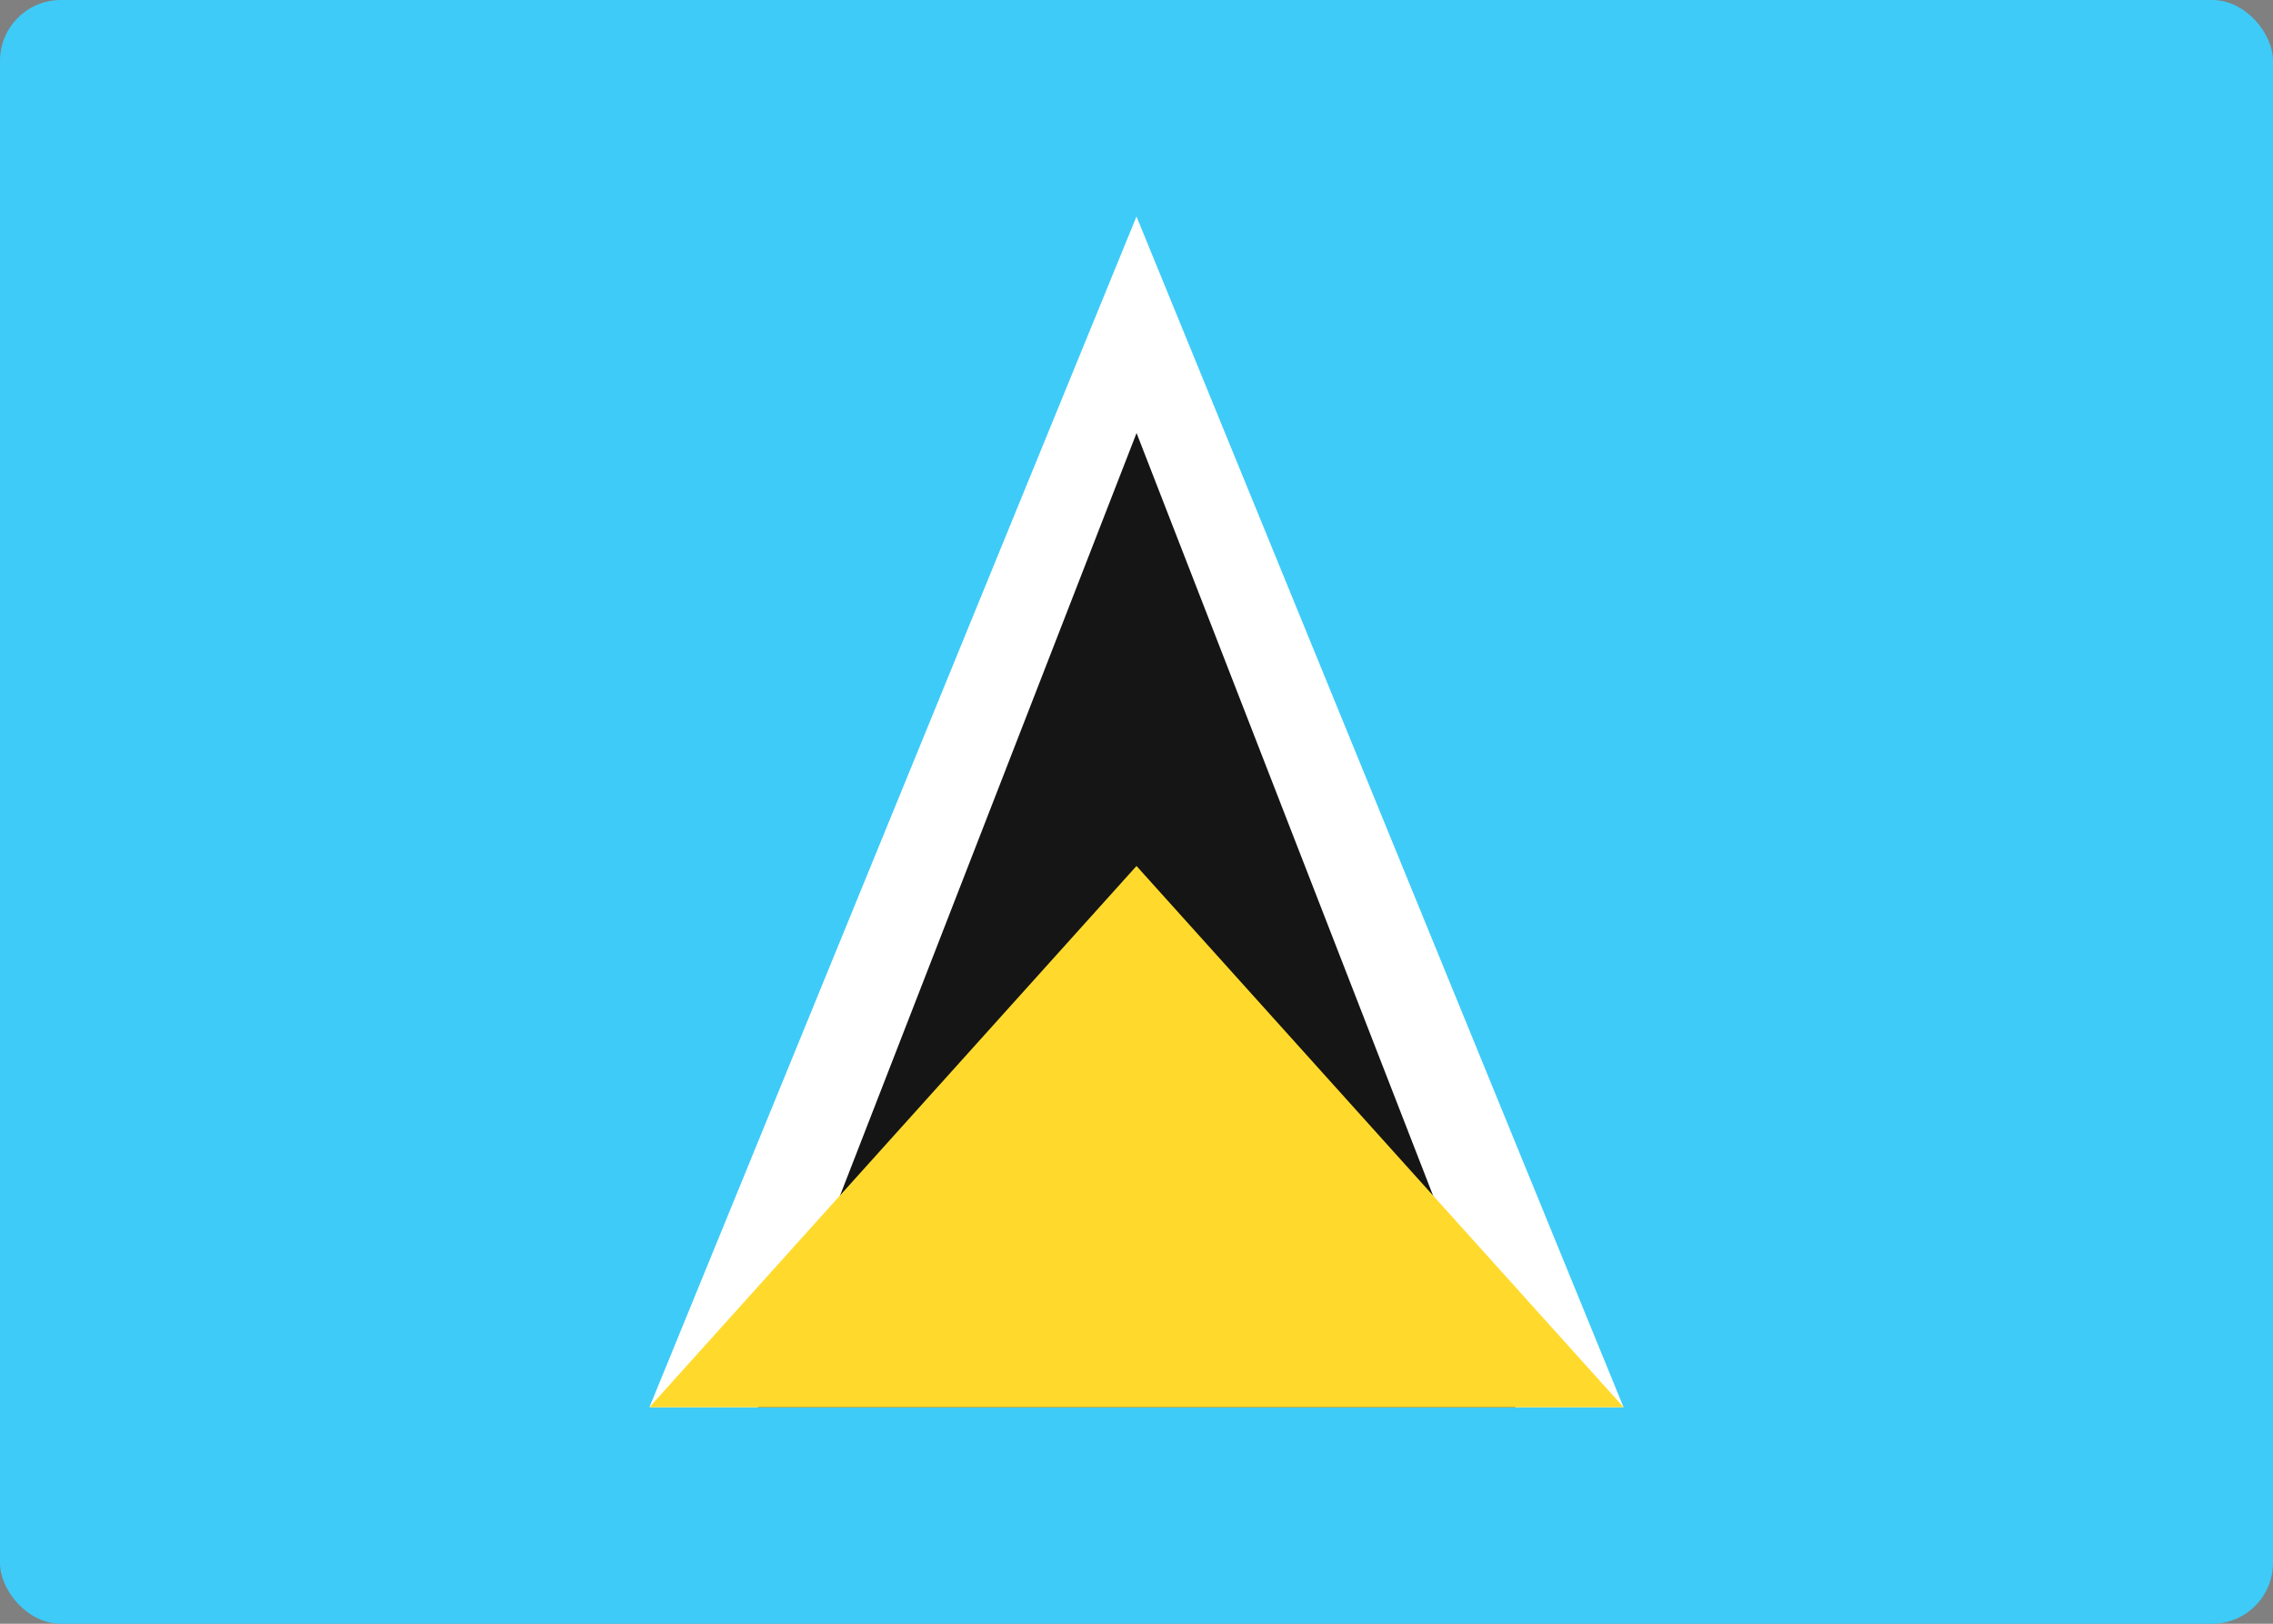
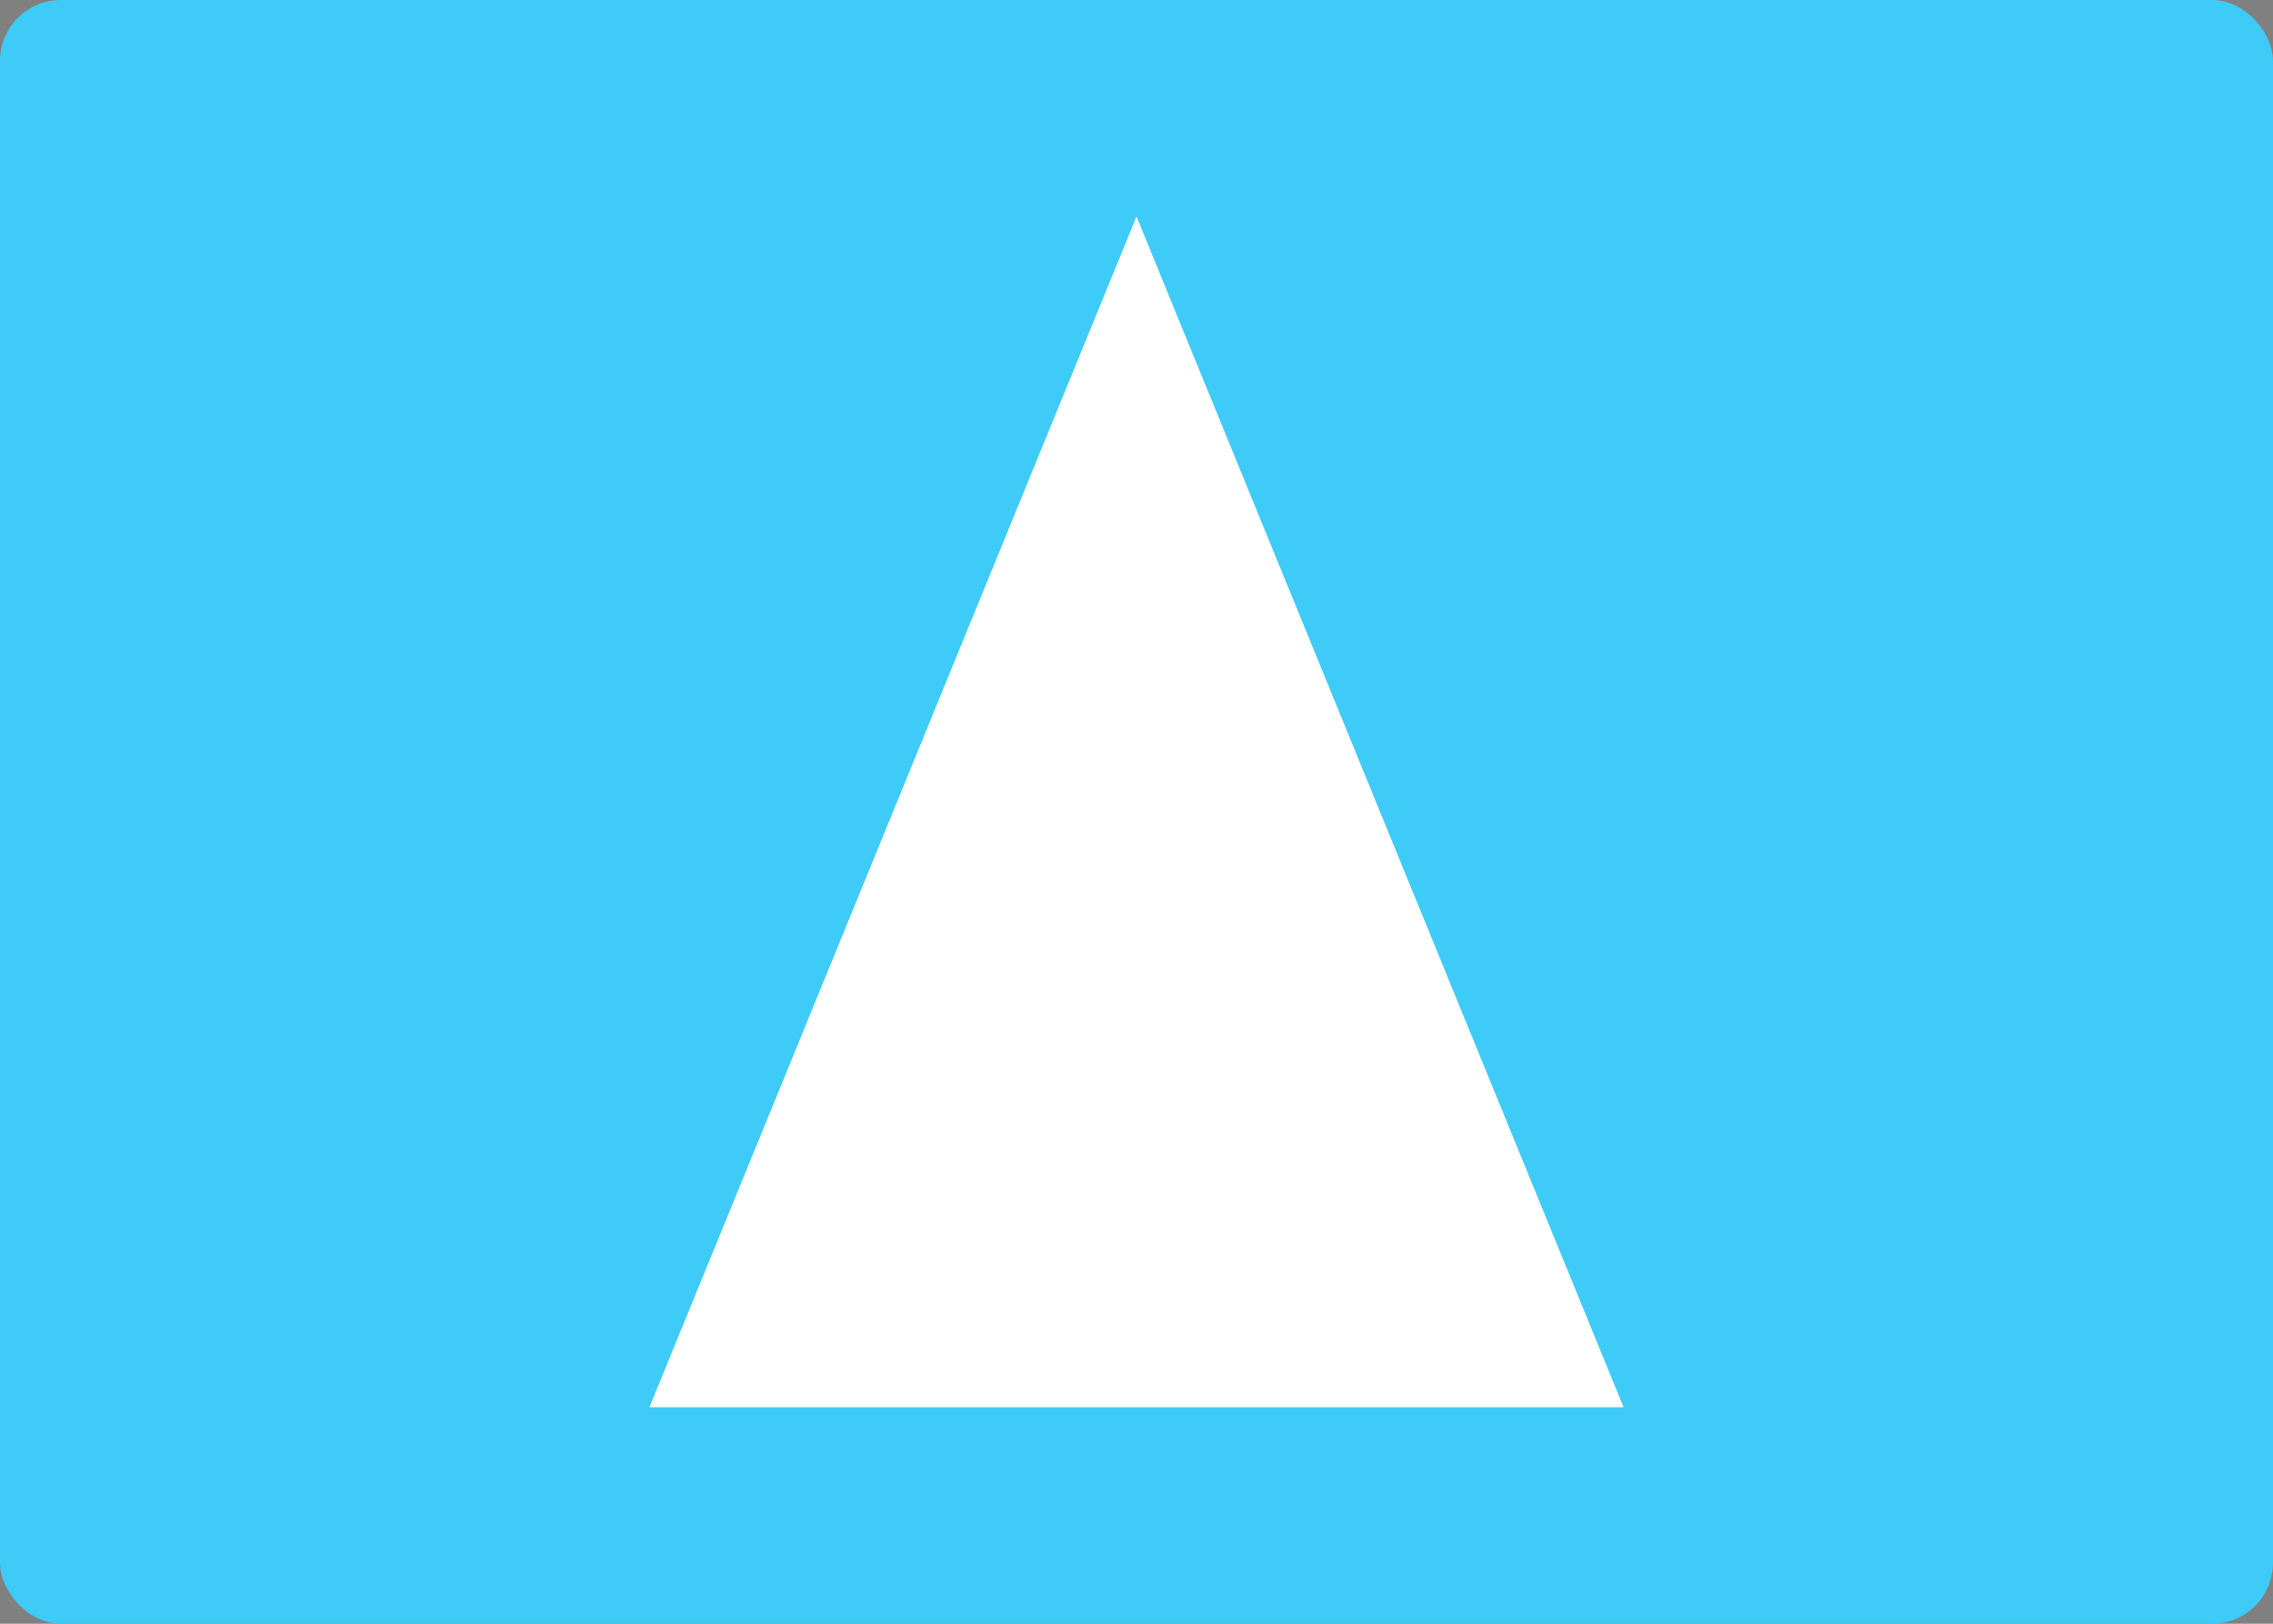
<svg xmlns="http://www.w3.org/2000/svg" width="112" height="80" viewBox="0 0 112 80" fill="none">
  <rect x="0" y="0" width="112" height="80" fill="#808080" stroke="none" />
  <rect width="112" height="80" rx="3" fill="#3ECBF8" />
  <path fill-rule="evenodd" clip-rule="evenodd" d="M32 69.333L56 10.666L80 69.333H32Z" fill="white" />
-   <path fill-rule="evenodd" clip-rule="evenodd" d="M37.336 69.334L56.003 21.334L74.669 69.334H37.336Z" fill="#151515" />
-   <path fill-rule="evenodd" clip-rule="evenodd" d="M32 69.333L56 42.666L80 69.333H32Z" fill="#FFDA2C" />
</svg>